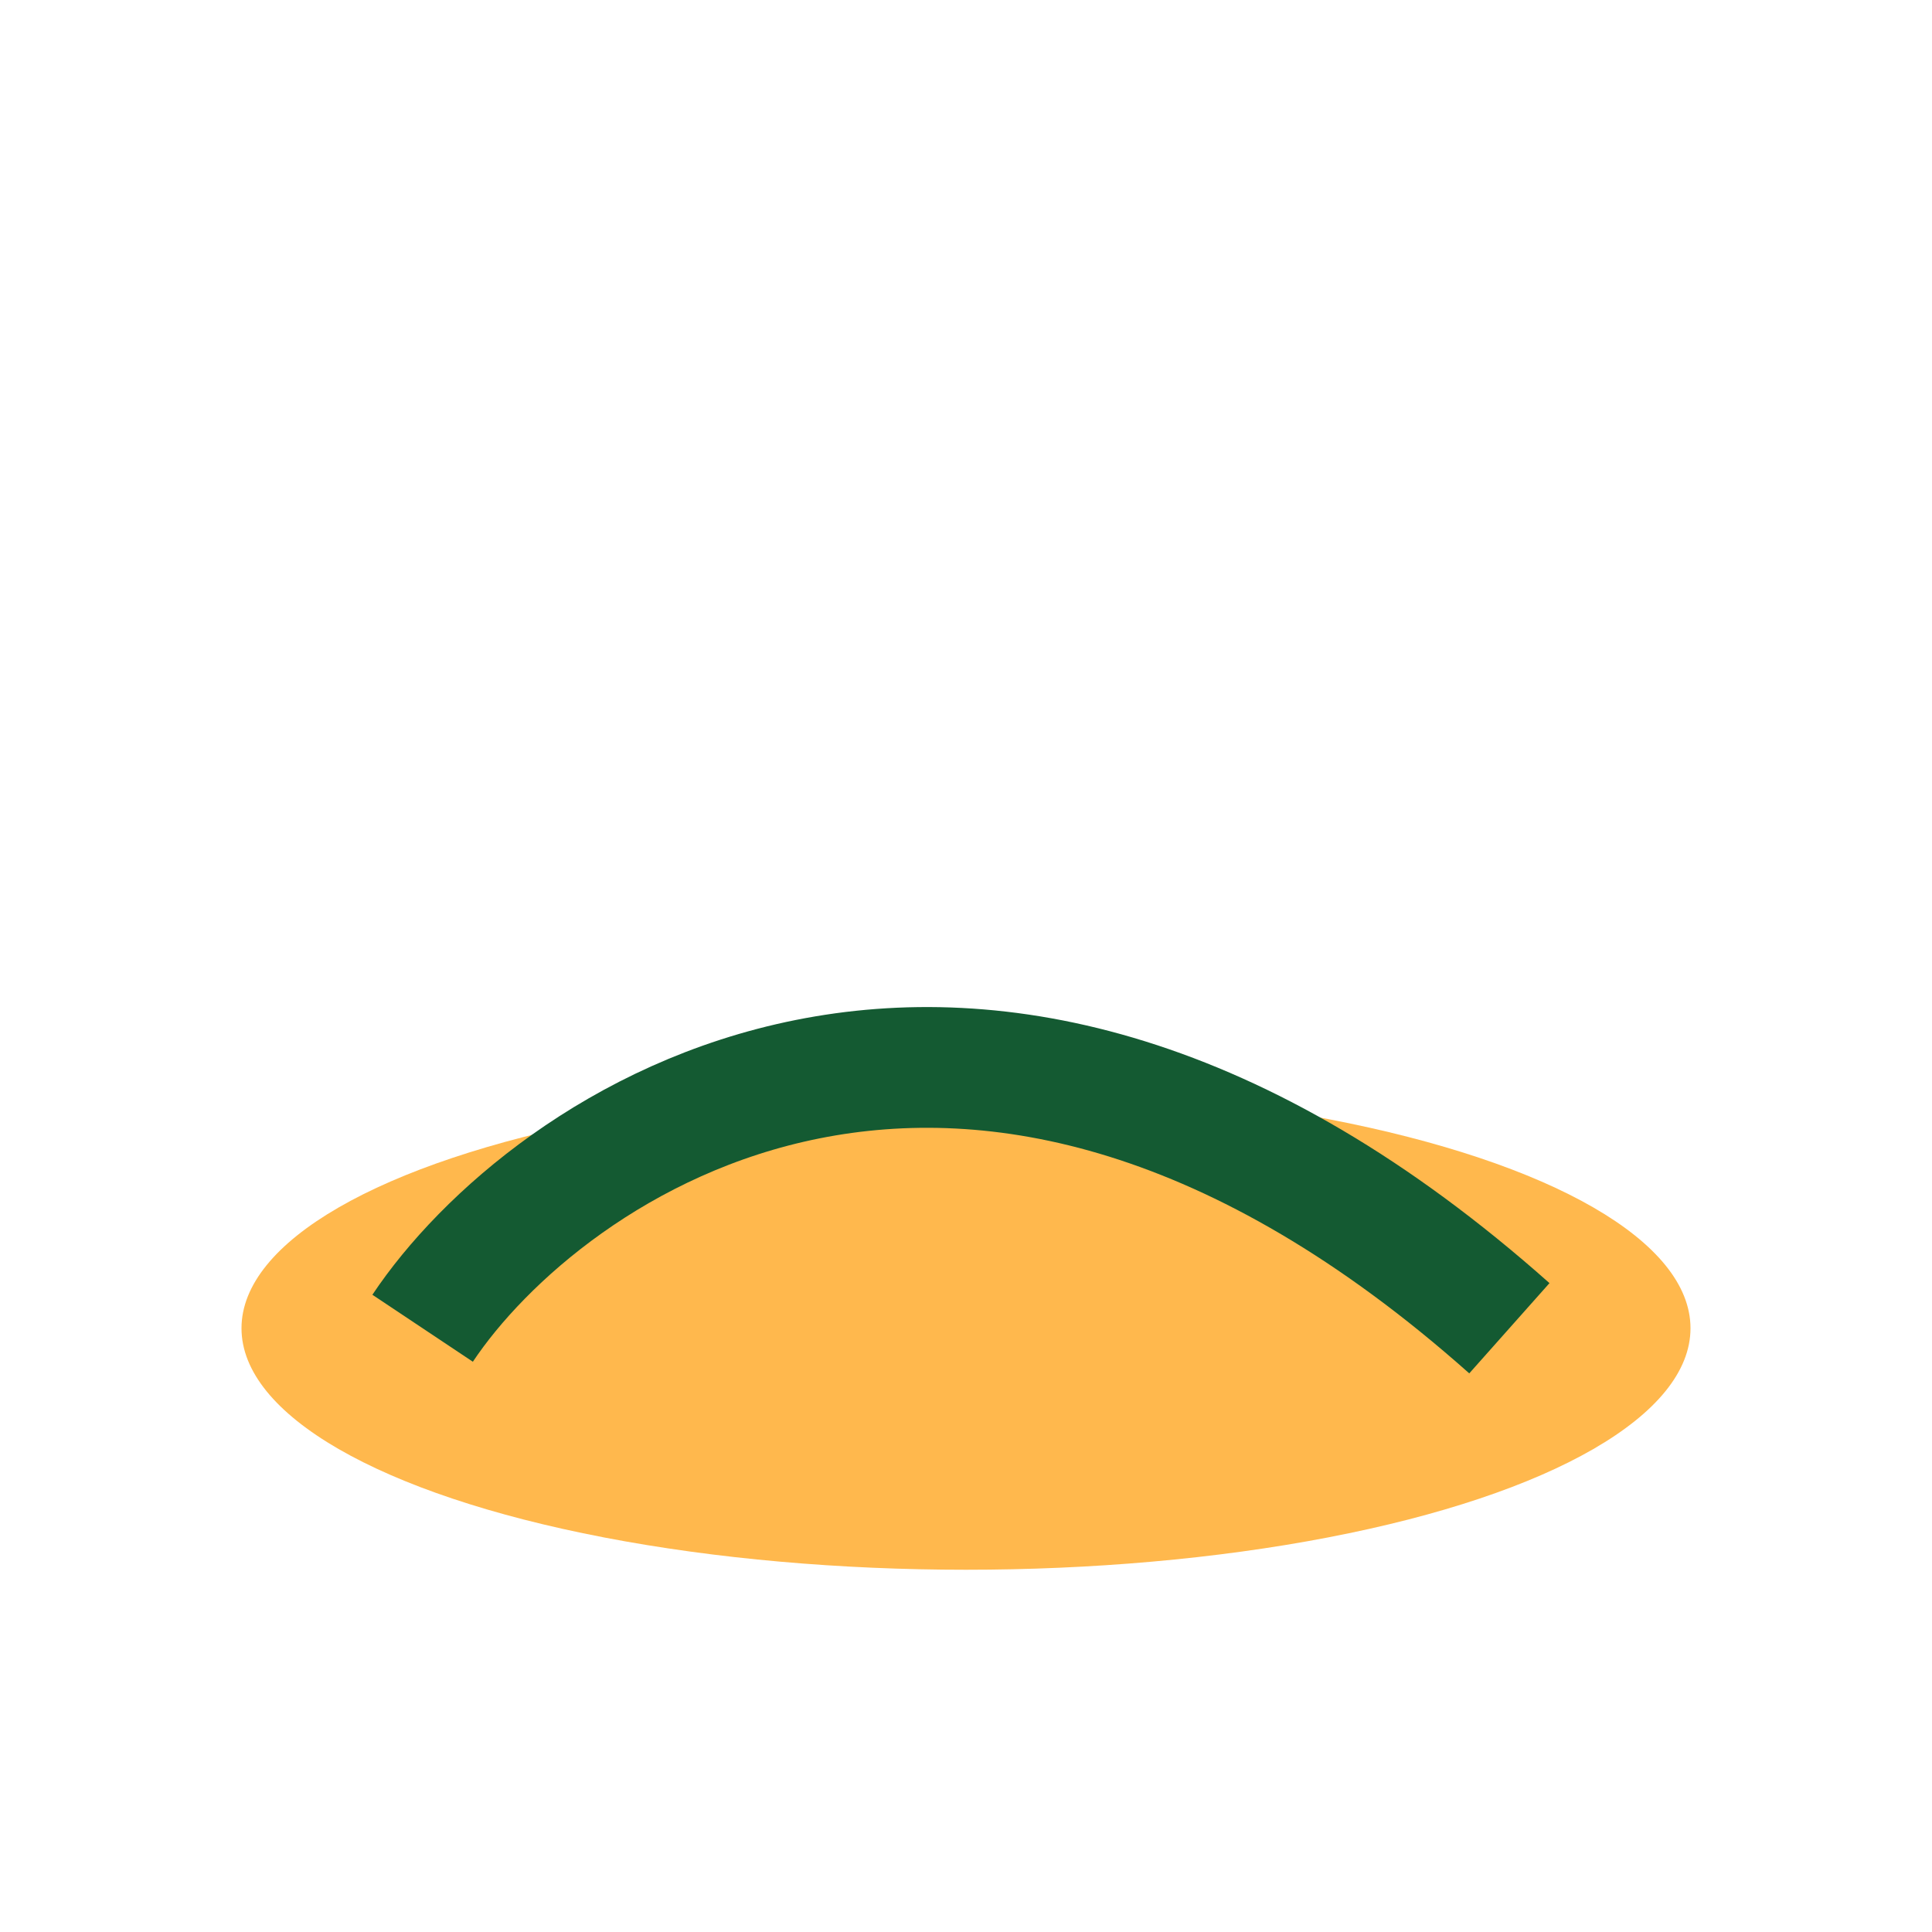
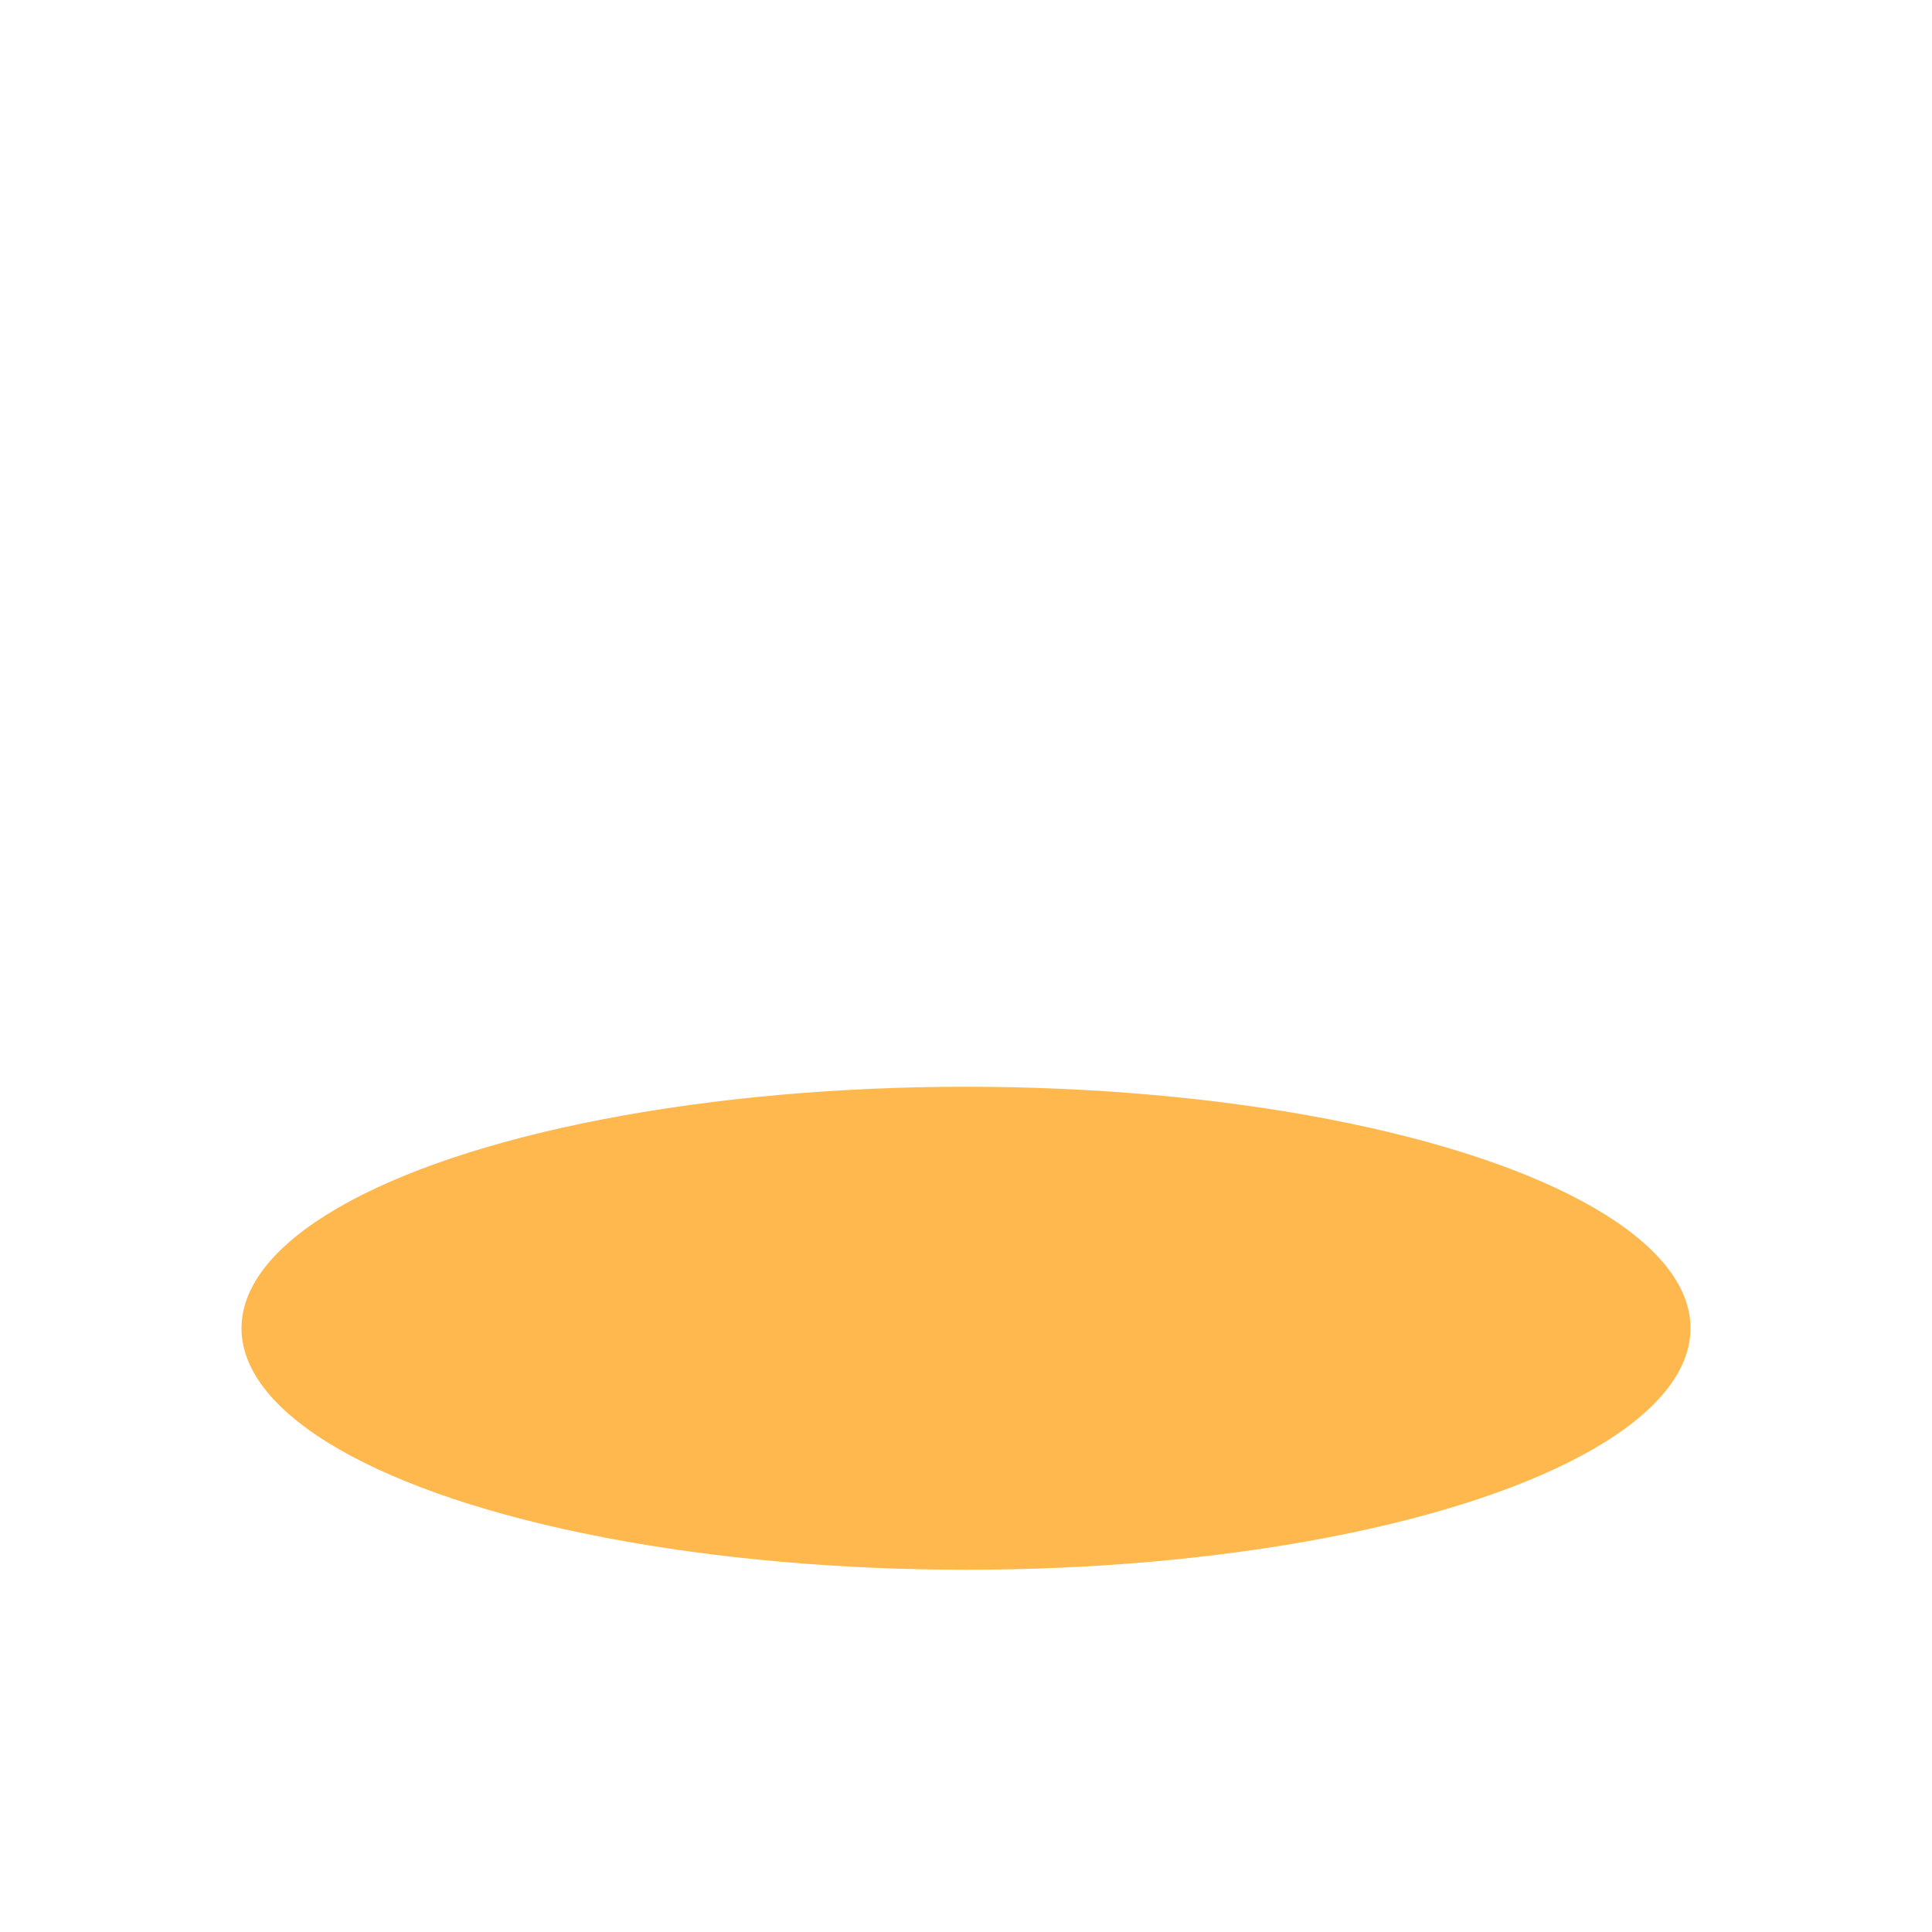
<svg xmlns="http://www.w3.org/2000/svg" width="32" height="32" viewBox="0 0 32 32">
  <ellipse cx="16" cy="22" rx="12" ry="4" fill="#FFB84D" />
-   <path d="M7 22c2-3 9-8 18 0" stroke="#145A32" stroke-width="2" fill="none" />
</svg>